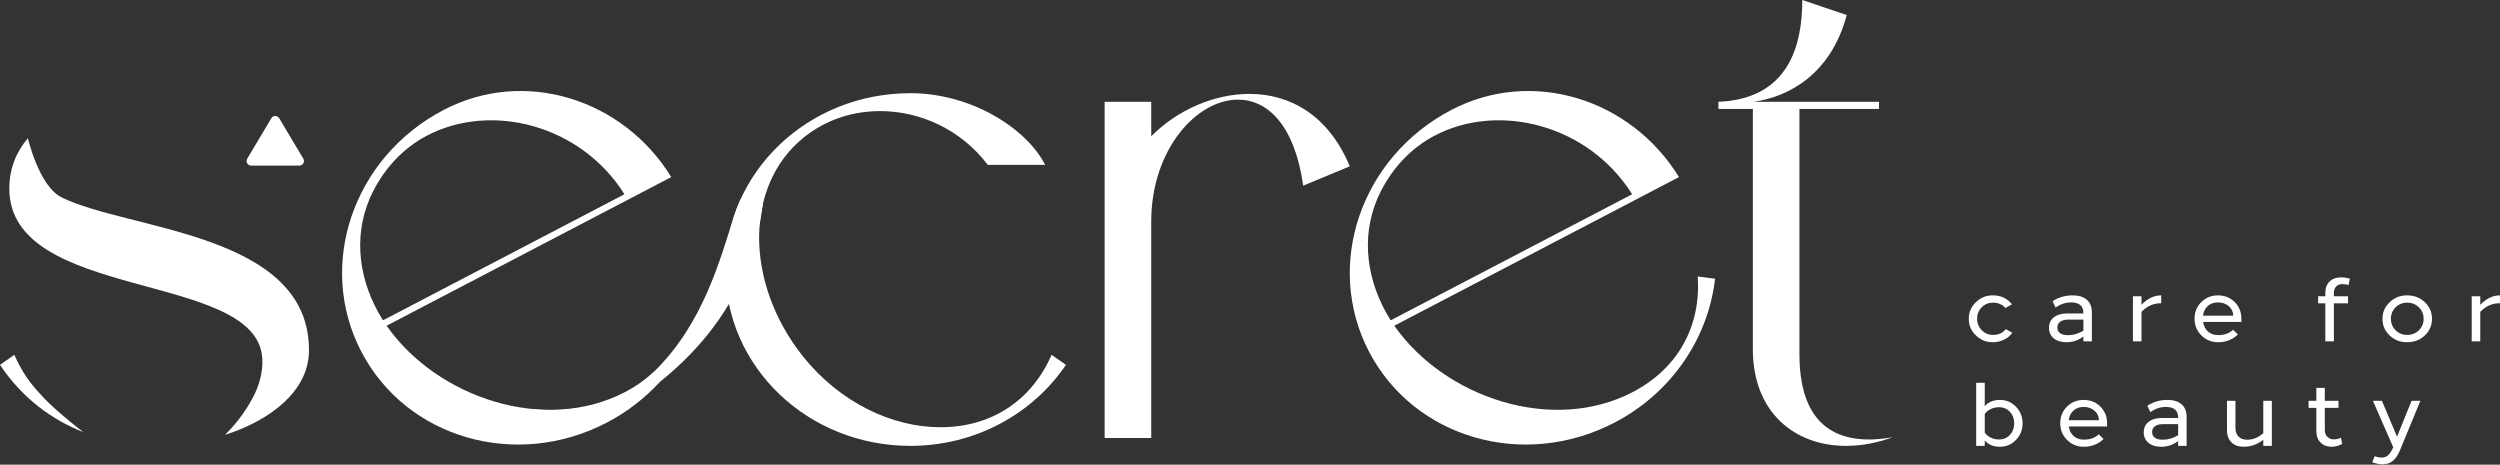
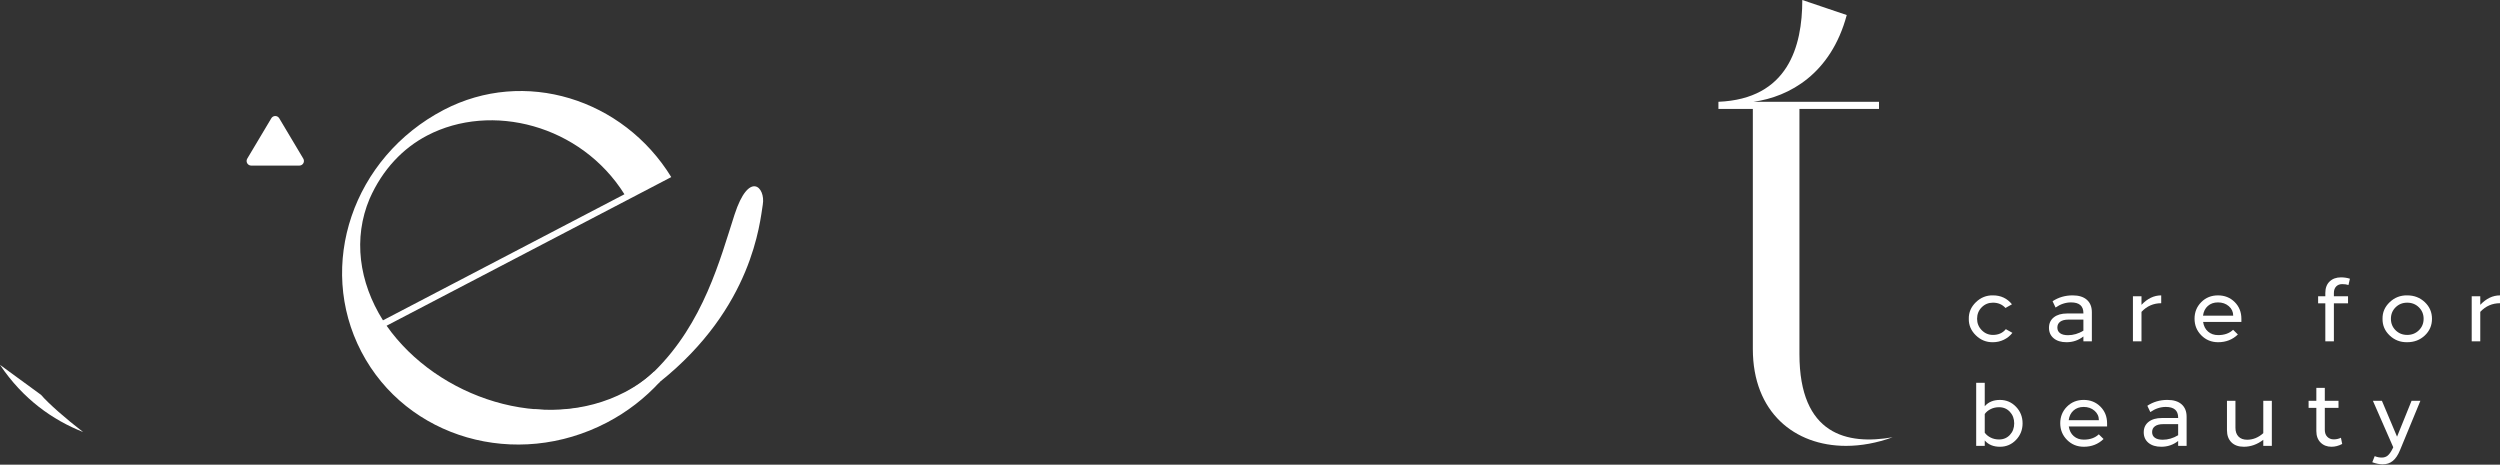
<svg xmlns="http://www.w3.org/2000/svg" width="3255" height="605" viewBox="0 0 3255 605" fill="none">
  <rect x="0" y="0" width="3255" height="605" fill="#333333" stroke="none" />
-   <path d="M1810.66 417.069L2125.05 252.918C2068.36 162.491 1951.78 132.811 1868.22 176.438C1836.78 192.852 1810.13 220.455 1793.27 258.741C1771.63 310.05 1779.31 367.107 1810.66 417.069ZM1782.57 458.056C1723.82 345.539 1771.45 204.853 1889.76 143.082C1994.83 88.221 2123.28 128.547 2186.02 230.558L1815.37 424.082C1881.31 518.108 2021.57 564.905 2125.81 510.478C2184.55 479.805 2214.9 425.003 2210.42 359.961L2233.01 362.905C2224.33 439.033 2177.58 510.822 2102.29 550.132C1983.98 611.903 1841.32 570.574 1782.57 458.056Z" fill="white" />
-   <path d="M1185.31 121.328C1264.64 121.328 1336.51 167.061 1360.78 214.659H1286.11C1250.64 167.995 1197.44 144.66 1146.11 144.66C1109.71 144.66 1075.18 155.862 1046.25 179.194C968.778 241.726 969.713 368.658 1045.31 463.858C1093.84 524.524 1161.98 556.257 1224.51 556.257C1290.78 556.257 1343.04 521.723 1369.17 461.989L1387.84 475.056C1344.91 538.523 1270.24 580.523 1185.31 580.523C1051.84 580.523 944.512 477.857 944.512 350.924C944.512 223.995 1051.84 121.328 1185.31 121.328Z" fill="white" />
-   <path d="M1438.24 132.529H1498.91V177.326C1533.44 142.796 1581.04 122.261 1626.77 122.261C1679.04 122.261 1729.44 149.328 1757.44 216.526L1696.77 241.727C1685.57 162.396 1650.11 129.728 1611.84 129.728C1557.71 129.728 1498.91 195.06 1498.91 288.394V570.258H1438.24V132.529Z" fill="white" />
  <path d="M2237.39 141.863V132.53C2327.93 128.795 2346.59 60.663 2346.59 0L2404.46 19.597C2383.93 96.131 2329.79 125.998 2283.13 132.53H2446.46V141.863H2342.86V461.057C2342.86 566.524 2405.39 579.592 2464.19 569.325C2443.66 576.792 2423.13 580.523 2403.53 580.523C2336.33 580.523 2282.2 536.657 2282.2 454.525V141.863H2237.39Z" fill="white" />
  <path d="M481.235 258.741C498.099 220.455 524.746 192.852 556.186 176.438C639.747 132.811 756.321 162.491 813.013 252.918L498.624 417.069C467.273 367.107 459.595 310.05 481.235 258.741ZM851.824 483.684C840.908 493.927 828.212 502.939 813.773 510.478C709.527 564.908 569.278 518.108 503.338 424.086L873.989 230.558C811.249 128.547 682.798 88.221 577.727 143.082C459.418 204.856 411.789 345.539 470.538 458.056C529.286 570.574 671.948 611.903 790.257 550.132C816.946 536.197 839.967 518.122 859.059 497.277L851.824 483.684Z" fill="white" />
  <path d="M2619.57 396.186L2611.12 400.995C2606.97 396.381 2601.54 394.074 2594.82 394.074C2589.03 394.074 2584.14 396.088 2580.16 400.115C2576.17 404.143 2574.17 409.127 2574.17 415.069C2574.17 420.857 2576.19 425.802 2580.22 429.904C2584.24 434.011 2589.11 436.064 2594.82 436.064C2601.93 436.064 2607.52 433.562 2611.59 428.557L2620.15 433.366C2617.18 437.2 2613.46 440.192 2609.01 442.341C2604.55 444.49 2599.82 445.564 2594.82 445.564C2586.29 445.721 2578.88 442.75 2572.59 436.651C2566.3 430.552 2563.23 423.358 2563.38 415.069C2563.23 406.78 2566.29 399.586 2572.59 393.487C2578.89 387.388 2586.29 384.417 2594.82 384.574C2605.06 384.574 2613.31 388.445 2619.57 396.186Z" fill="white" />
  <path d="M2712.58 430.558V416.133H2692.99C2688.45 416.133 2684.94 417.032 2682.43 418.831C2679.93 420.627 2678.68 423.169 2678.68 426.455C2678.68 429.661 2679.87 432.124 2682.26 433.843C2684.64 435.562 2688.07 436.422 2692.52 436.422C2699.4 436.422 2706.09 434.467 2712.58 430.558ZM2723.6 406.513V444.4H2712.58V438.066C2706.17 443.069 2698.85 445.57 2690.64 445.57C2683.61 445.57 2678.04 443.87 2673.93 440.471C2669.83 437.071 2667.77 432.516 2667.77 426.806C2667.77 421.021 2669.89 416.466 2674.11 413.141C2678.33 409.819 2684.08 408.158 2691.35 408.158H2712.58V407.567C2712.58 398.342 2707.22 393.729 2696.51 393.729C2689.47 393.729 2682.75 395.957 2676.34 400.414L2672.46 392.204C2680.13 387.124 2688.85 384.583 2698.62 384.58C2706.6 384.58 2712.76 386.496 2717.09 390.328C2721.43 394.162 2723.6 399.557 2723.6 406.513Z" fill="white" />
  <path d="M2813.9 384.582V394.788C2803.82 394.788 2795.26 398.54 2788.22 406.044V444.398H2777.07V385.755H2788.22V396.896C2795.96 388.686 2804.52 384.582 2813.9 384.582Z" fill="white" />
  <path d="M2868.33 410.972H2907.62C2907.62 406.044 2905.72 401.939 2901.93 398.658C2898.14 395.372 2893.43 393.729 2887.8 393.729C2882.48 393.729 2878.08 395.274 2874.6 398.364C2871.12 401.453 2869.03 405.655 2868.33 410.972ZM2918.29 415.079V419.182H2868.45C2869.23 424.499 2871.38 428.682 2874.9 431.732C2878.42 434.781 2882.79 436.306 2888.03 436.306C2896.17 436.306 2902.66 434 2907.5 429.388L2913.72 435.484C2906.76 442.208 2898.2 445.57 2888.03 445.57C2879.35 445.57 2872.06 442.599 2866.16 436.657C2860.26 430.715 2857.3 423.482 2857.3 414.959C2857.3 406.438 2860.22 399.244 2866.04 393.377C2871.86 387.515 2879.12 384.584 2887.8 384.584C2896.48 384.584 2903.73 387.476 2909.56 393.261C2915.38 399.051 2918.29 406.324 2918.29 415.079Z" fill="white" />
  <path d="M3038.72 381.532V385.755H3057.13V394.904H3038.72V444.398H3027.57V394.904H3018.19V385.755H3027.57V381.416C3027.57 375.004 3029.45 370.019 3033.2 366.462C3036.96 362.901 3041.88 361.122 3047.98 361.124C3052.05 361.124 3055.92 361.711 3059.59 362.884L3057.72 371.094C3055.6 370.312 3052.87 369.921 3049.51 369.921C3046.3 369.921 3043.7 370.938 3041.71 372.971C3039.71 375.004 3038.72 377.857 3038.72 381.532Z" fill="white" />
  <path d="M3119.07 400.115C3115 404.145 3112.97 409.13 3112.97 415.073C3112.97 421.015 3115 425.998 3119.07 430.023C3123.13 434.051 3128.18 436.064 3134.2 436.064C3140.22 436.064 3145.28 434.051 3149.39 430.023C3153.49 425.998 3155.55 421.015 3155.55 415.073C3155.55 409.13 3153.49 404.145 3149.39 400.115C3145.28 396.09 3140.22 394.077 3134.2 394.077C3128.18 394.077 3123.13 396.09 3119.07 400.115ZM3166.45 415.073C3166.45 423.671 3163.34 430.903 3157.13 436.77C3150.91 442.633 3143.27 445.564 3134.2 445.564C3125.29 445.723 3117.66 442.792 3111.32 436.77C3104.99 430.749 3101.91 423.516 3102.06 415.073C3101.9 406.704 3105.01 399.49 3111.39 393.429C3117.76 387.371 3125.36 384.419 3134.2 384.574C3143.27 384.574 3150.91 387.526 3157.13 393.429C3163.35 399.335 3166.45 406.549 3166.45 415.073Z" fill="white" />
  <path d="M3254.99 384.582V394.788C3244.91 394.788 3236.35 398.54 3229.31 406.044V444.398H3218.16V385.755H3229.31V396.896C3237.05 388.686 3245.61 384.582 3254.99 384.582Z" fill="white" />
  <path d="M2622.49 551.192C2622.49 545.25 2620.63 540.266 2616.92 536.238C2613.2 532.211 2608.49 530.197 2602.78 530.197C2598.8 530.197 2595.18 530.999 2591.94 532.602C2588.69 534.205 2586.09 536.336 2584.14 538.994V563.39C2586.09 566.051 2588.69 568.182 2591.94 569.783C2595.18 571.386 2598.8 572.188 2602.78 572.188C2608.49 572.188 2613.2 570.193 2616.92 566.205C2620.63 562.218 2622.49 557.214 2622.49 551.192ZM2624.84 529.611C2630.55 535.553 2633.4 542.747 2633.4 551.192C2633.4 559.636 2630.54 566.83 2624.84 572.774C2619.13 578.716 2612.17 581.687 2603.96 581.687C2595.43 581.687 2588.83 578.951 2584.14 573.477V580.514H2572.99V498.413H2584.14V528.908C2588.83 523.434 2595.43 520.697 2603.96 520.697C2612.17 520.697 2619.13 523.669 2624.84 529.611Z" fill="white" />
  <path d="M2693.45 547.073H2732.74C2732.74 542.148 2730.85 538.043 2727.05 534.759C2723.26 531.473 2718.55 529.83 2712.92 529.83C2707.6 529.83 2703.2 531.376 2699.73 534.466C2696.25 537.554 2694.15 541.757 2693.45 547.073ZM2743.42 551.18V555.284H2693.57C2694.35 560.6 2696.5 564.784 2700.02 567.833C2703.54 570.883 2707.91 572.407 2713.15 572.407C2721.29 572.407 2727.78 570.101 2732.63 565.49L2738.84 571.585C2731.88 578.312 2723.32 581.674 2713.15 581.672C2704.48 581.672 2697.18 578.701 2691.28 572.759C2685.38 566.817 2682.43 559.584 2682.43 551.061C2682.43 542.54 2685.34 535.346 2691.16 529.479C2696.99 523.617 2704.24 520.685 2712.92 520.685C2721.6 520.685 2728.85 523.578 2734.68 529.363C2740.5 535.153 2743.41 542.425 2743.42 551.18Z" fill="white" />
  <path d="M2835.95 566.66V552.234H2816.36C2811.83 552.234 2808.31 553.134 2805.81 554.932C2803.3 556.729 2802.05 559.27 2802.05 562.556C2802.05 565.763 2803.24 568.225 2805.63 569.945C2808.02 571.666 2811.44 572.526 2815.89 572.523C2822.77 572.523 2829.46 570.569 2835.95 566.66ZM2846.97 542.615V580.502H2835.95V574.167C2829.54 579.17 2822.23 581.672 2814.02 581.672C2806.98 581.672 2801.41 579.972 2797.3 576.572C2793.2 573.173 2791.14 568.618 2791.14 562.907C2791.14 557.122 2793.25 552.567 2797.48 549.243C2801.7 545.92 2807.45 544.259 2814.72 544.259H2835.95V543.672C2835.95 534.444 2830.59 529.83 2819.88 529.83C2812.84 529.83 2806.12 532.059 2799.71 536.516L2795.83 528.309C2803.5 523.226 2812.22 520.685 2821.99 520.685C2829.97 520.685 2836.13 522.6 2840.47 526.43C2844.8 530.264 2846.97 535.659 2846.97 542.615Z" fill="white" />
  <path d="M2946.79 521.855H2957.93V580.502H2946.79V572.643C2938.89 578.664 2930.45 581.674 2921.46 581.672C2914.58 581.672 2909.2 579.757 2905.33 575.928C2901.46 572.096 2899.52 566.818 2899.52 560.093V521.855H2910.55V557.04C2910.55 561.891 2911.88 565.684 2914.54 568.42C2917.19 571.158 2920.94 572.526 2925.8 572.523C2933.46 572.523 2940.46 569.67 2946.79 563.965V521.855Z" fill="white" />
  <path d="M3047.9 569.945L3049.54 578.039C3044.92 580.461 3040.27 581.672 3035.58 581.672C3029.79 581.672 3025.06 579.835 3021.39 576.163C3017.71 572.486 3015.88 567.52 3015.88 561.267V531.007H3005.79V521.855H3015.88V504.967H3026.9V521.855H3044.73V531.007H3026.9V559.739C3026.9 563.573 3028 566.583 3030.19 568.771C3032.37 570.961 3035.15 572.056 3038.51 572.056C3041.87 572.056 3045 571.352 3047.9 569.945Z" fill="white" />
  <path d="M3151.34 521.863L3124.71 586.374C3122.13 592.627 3119.02 597.221 3115.39 600.154C3111.75 603.088 3107.35 604.555 3102.19 604.555C3098.2 604.555 3093.71 603.654 3088.7 601.853L3091.87 593.881C3094.84 595.132 3097.89 595.757 3101.02 595.757C3104.07 595.757 3106.63 594.917 3108.7 593.237C3110.77 591.554 3112.83 588.718 3114.86 584.729L3116.03 582.386L3089.53 521.863H3101.26L3120.96 568.547L3139.84 521.863H3151.34Z" fill="white" />
  <path d="M680.125 553.385L696.079 532.738C696.079 532.738 787.543 546.696 851.818 483.673C916.096 420.651 937.531 337.68 956.309 279.613C975.091 221.55 996.935 243.445 993.166 266.272C989.4 289.099 980.221 400.593 859.056 497.27C737.888 593.943 680.125 553.385 680.125 553.385Z" fill="white" />
  <path d="M394.925 206.595L363.6 154.05C361.29 150.056 355.523 150.056 353.213 154.05L321.888 206.595C319.575 210.595 322.461 215.599 327.082 215.599H389.731C394.352 215.599 397.238 210.595 394.925 206.595Z" fill="white" />
-   <path d="M36.289 179.999C21.076 197.822 12.129 219.663 12.129 245.467C12.129 392.42 332.398 352.694 341.362 465.192C341.618 466.208 341.73 467.303 341.591 468.531C342.031 484.972 337.948 498.995 331.866 512.445C324.054 528.286 312.218 547.218 292.949 566.234C352.878 546.904 401.622 508.843 402.257 457.332C403.938 302.511 166.681 300.222 79.893 256.816C50.845 242.288 36.289 179.999 36.289 179.999Z" fill="white" />
-   <path d="M53.462 514.114L53.455 514.104C39.609 499.924 27.619 482.712 18.669 461.982L0 475.047C29.915 519.664 68.644 546.901 108.254 562.5C86.072 545.557 62.545 524.848 53.462 514.114Z" fill="white" />
+   <path d="M53.462 514.114L53.455 514.104L0 475.047C29.915 519.664 68.644 546.901 108.254 562.5C86.072 545.557 62.545 524.848 53.462 514.114Z" fill="white" />
</svg>